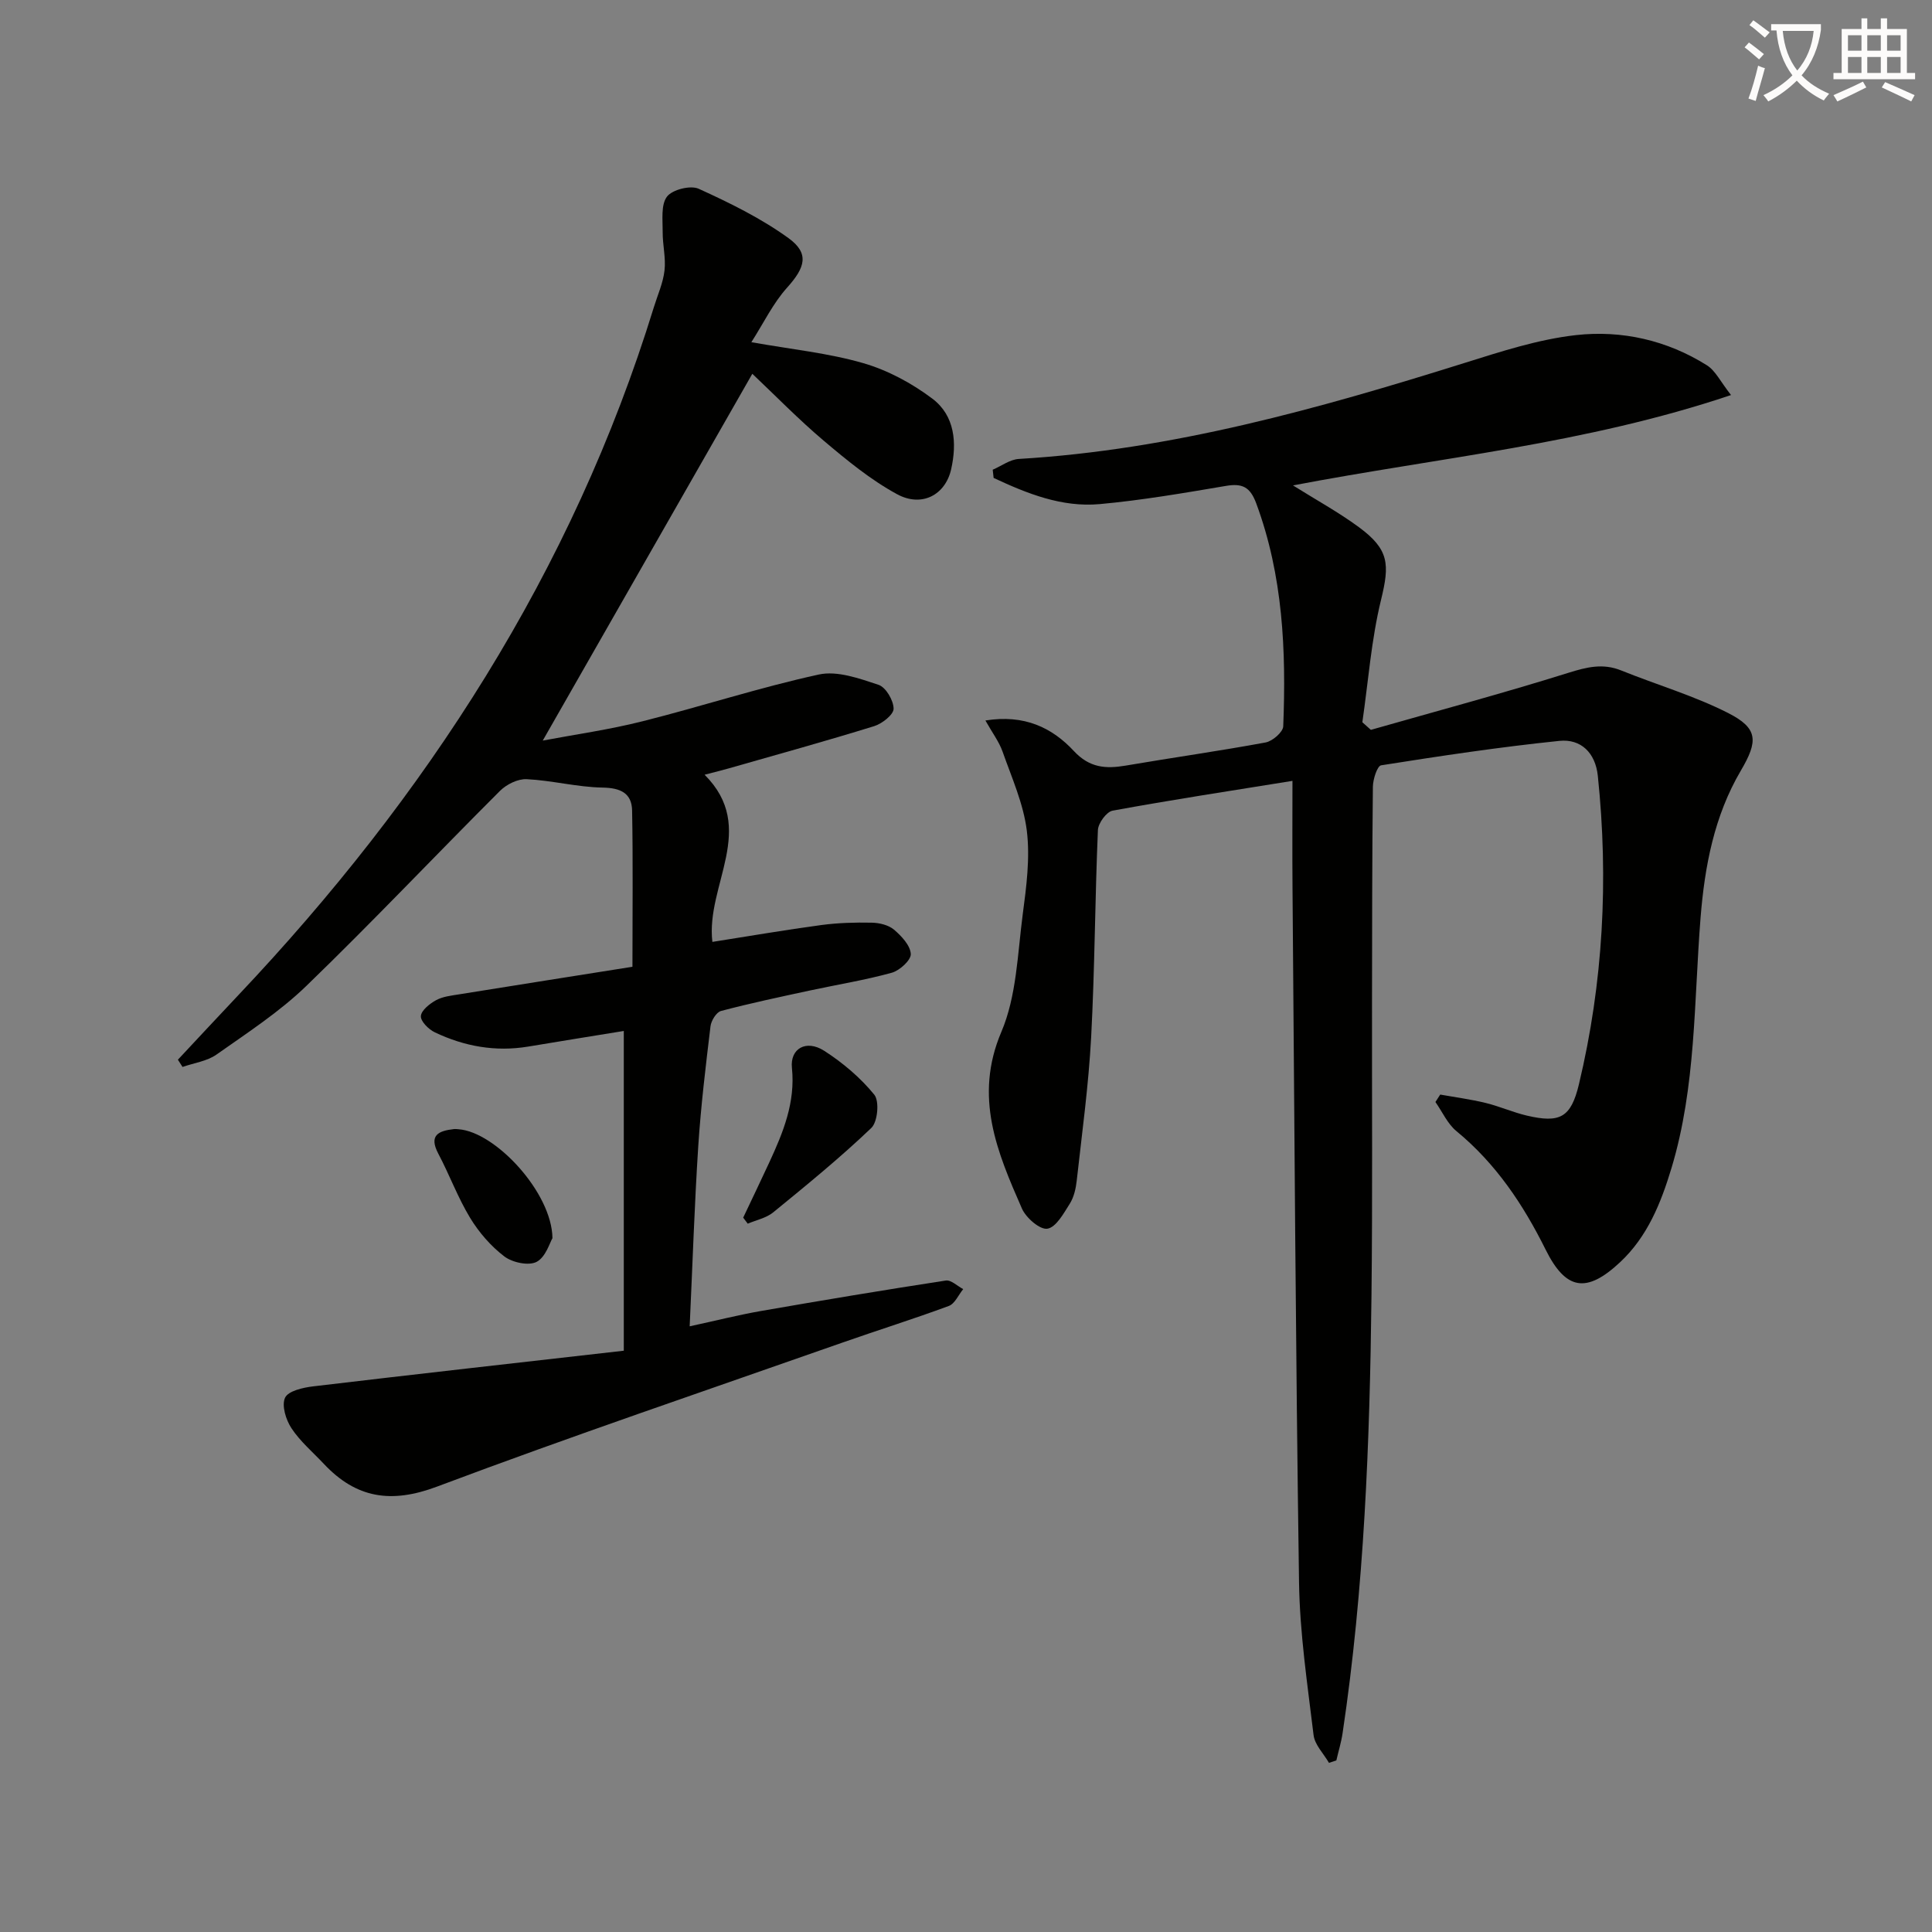
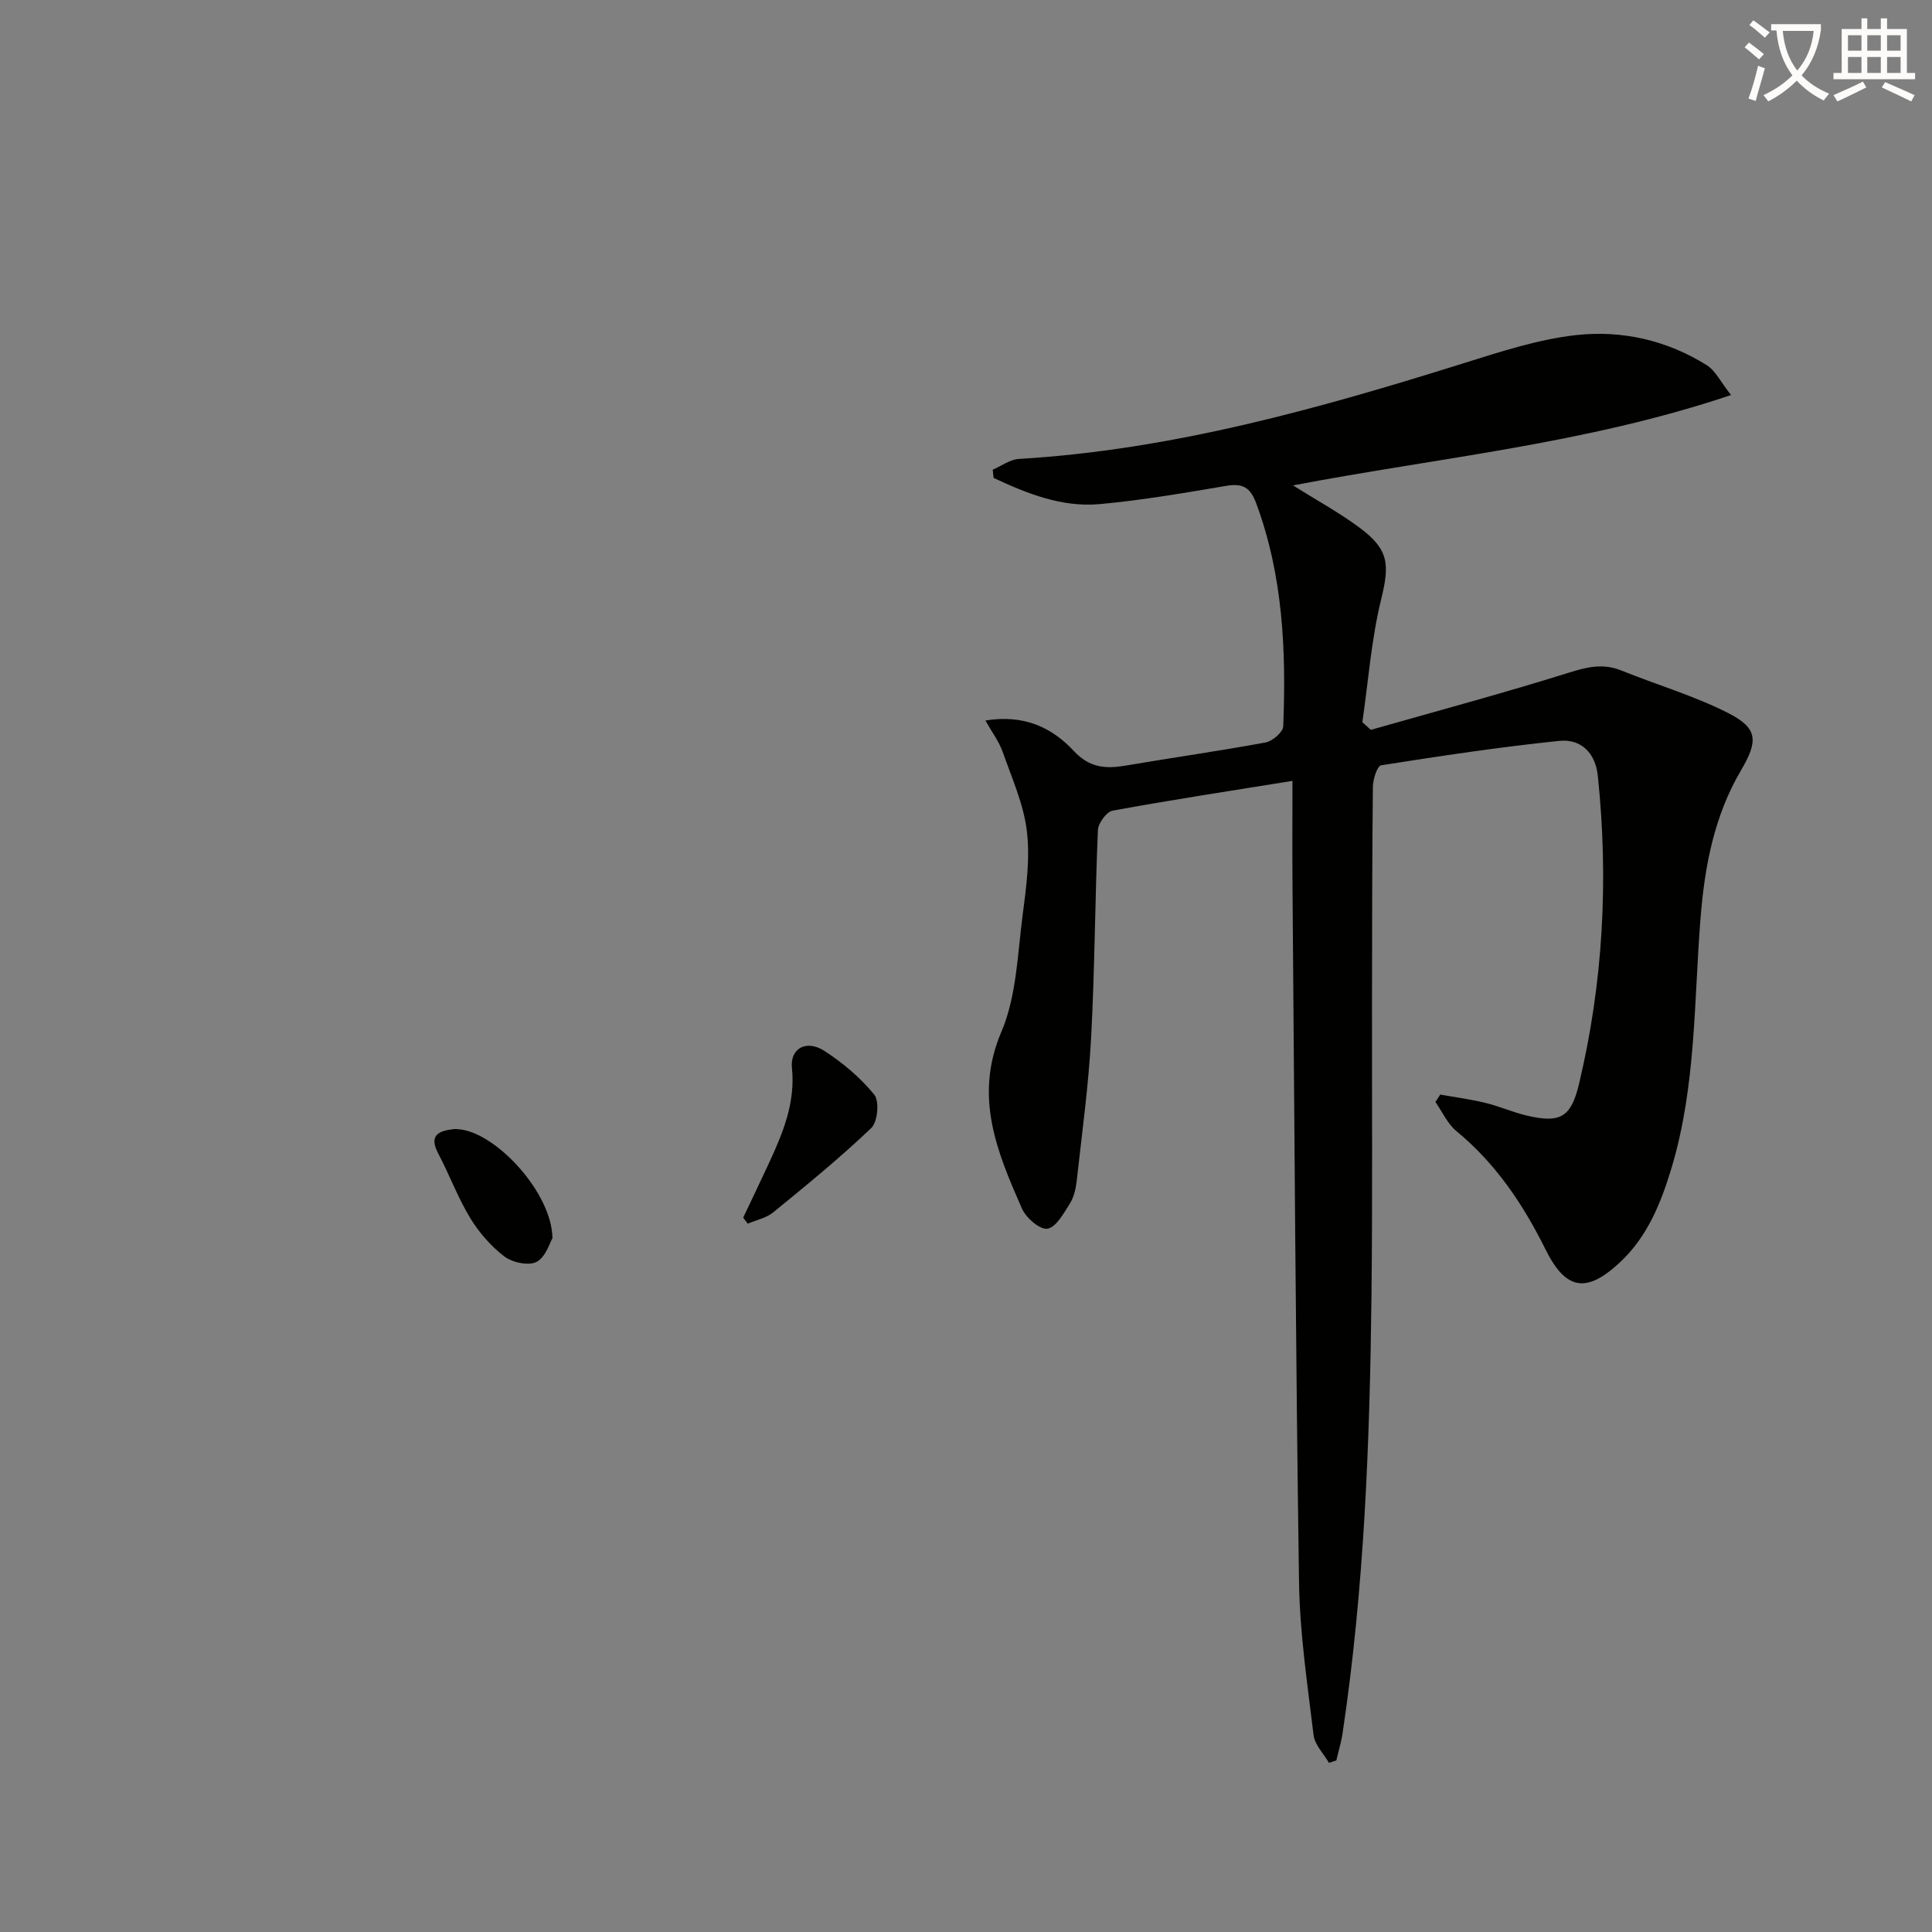
<svg xmlns="http://www.w3.org/2000/svg" enable-background="new 0 0 400 400" viewBox="0 0 400 400">
  <rect x="0" y="0" width="400" height="400" fill="#808080" stroke="none" />
  <path d="m362.1 8.8c1.1.8 2.1 1.6 3.1 2.4l-1 1.1c-1.3-1.1-2.3-2-3-2.5zm1.9 4.8c.5.2.9.4 1.4.5-.6 2.3-1.3 4.5-1.9 6.8l-1.5-.5c.8-2.1 1.4-4.3 2-6.8zm-1-9.4c1.3.9 2.4 1.8 3.4 2.5l-1 1.1c-1.4-1.2-2.4-2.1-3.2-2.6zm3.7 2.2v-1.4h10.3v1.2c-.5 3.6-1.8 6.8-4 9.4 1.5 1.6 3.4 2.8 5.7 3.8-.3.4-.7.8-1.1 1.4-2.3-1.1-4.1-2.5-5.6-4.1-1.6 1.6-3.6 3.1-5.9 4.3-.3-.5-.7-.9-1-1.3 2.4-1.1 4.4-2.5 6-4.1-1.9-2.5-3-5.6-3.3-9.3h-1.1zm8.8 0h-6.4c.3 3.3 1.3 6 3 8.2 2-2.3 3.1-5.1 3.4-8.2z" fill="#fcfbfa" />
  <path d="m385.3 3.8h1.3v2.2h2.8v-2.2h1.3v2.2h4.1v9.1h1.7v1.3h-16.9v-1.3h1.7v-9.1h4.1v-2.2zm.4 13.1.7 1.2c-1.8.9-3.8 1.9-6 2.9-.2-.4-.5-.8-.8-1.3 2.3-1 4.3-1.9 6.1-2.8zm-3.1-6.4h2.8v-3.2h-2.8zm0 4.6h2.8v-3.3h-2.8zm4-4.6h2.8v-3.2h-2.8zm0 4.6h2.8v-3.3h-2.8zm3.7 1.9c2.1.9 4.1 1.8 6.1 2.7l-.7 1.3c-2.2-1.1-4.2-2-6.1-2.9zm3.2-9.7h-2.8v3.2h2.8zm-2.8 7.8h2.8v-3.3h-2.8z" fill="#fcfbfa" />
  <g fill="#010100">
    <path d="m267.59 161.67c-13.14 2.12-25.23 3.96-37.24 6.17-1.26.23-2.98 2.59-3.04 4.02-.61 14.29-.64 28.62-1.4 42.9-.53 9.93-1.89 19.82-2.99 29.72-.18 1.62-.58 3.38-1.43 4.73-1.27 2.01-2.84 4.89-4.64 5.18-1.54.25-4.43-2.25-5.27-4.17-5.12-11.68-10-23.1-4.26-36.58 3.15-7.39 3.35-16.11 4.42-24.29.76-5.75 1.55-11.69.85-17.37-.69-5.58-3.12-10.97-5.02-16.37-.73-2.06-2.12-3.89-3.55-6.44 8.06-1.3 13.81 1.48 18.31 6.32 3.25 3.49 6.59 3.72 10.73 3.02 9.64-1.65 19.34-3.01 28.96-4.79 1.43-.26 3.61-2.14 3.66-3.34.62-15.67-.04-31.21-5.6-46.19-1.26-3.39-2.89-4.16-6.26-3.59-8.68 1.47-17.38 2.97-26.13 3.77-7.87.71-15.05-2.19-21.97-5.42-.06-.57-.13-1.13-.19-1.7 1.8-.77 3.56-2.12 5.4-2.23 31.79-1.89 62.12-10.42 92.27-19.87 7.57-2.37 15.27-4.89 23.09-5.77 9.49-1.06 18.86 1.06 27.12 6.26 1.77 1.12 2.81 3.4 4.98 6.15-30.14 10.14-60.52 12.94-90.69 18.71 4.82 3.02 9.44 5.55 13.64 8.64 6.31 4.65 6.38 7.71 4.59 15.05-2.02 8.27-2.64 16.88-3.87 25.34.59.53 1.17 1.05 1.76 1.58 13.63-3.89 27.33-7.56 40.86-11.8 3.81-1.19 7.16-2.04 10.97-.5 7.36 2.97 15.06 5.22 22.1 8.79 6.29 3.19 6.28 5.82 2.66 11.97-5.51 9.38-7.48 19.81-8.33 30.48-1.38 17.35-.92 34.92-6.03 51.83-2.18 7.22-4.97 14.16-10.63 19.45-6.96 6.51-11.23 5.8-15.41-2.6-4.64-9.34-10.3-17.82-18.47-24.54-1.85-1.52-2.92-4-4.35-6.03.33-.51.66-1.03.99-1.54 3.14.56 6.31.98 9.4 1.73 2.88.7 5.64 1.94 8.52 2.62 6.85 1.6 9.14.45 10.8-6.48 5.03-21.04 6.16-42.37 3.91-63.87-.5-4.77-3.5-7.68-7.94-7.23-12.35 1.27-24.65 3.12-36.92 5.06-.81.13-1.69 2.89-1.71 4.44-.16 14.83-.16 29.66-.18 44.48-.03 20.33.12 40.66-.11 60.98-.35 30.26-1.49 60.48-5.98 90.47-.28 1.9-.86 3.77-1.29 5.65-.51.17-1.02.34-1.53.51-1.11-1.92-2.95-3.74-3.19-5.76-1.27-10.53-2.86-21.09-3.01-31.66-.7-47.96-.96-95.92-1.35-143.88-.06-7.13-.01-14.25-.01-22.01z" />
-     <path d="m155.76 77.39c-14.61 25.56-28.84 50.47-43.39 75.94 6.66-1.26 13.74-2.25 20.63-3.99 12.22-3.07 24.24-7.01 36.54-9.69 3.81-.83 8.38.82 12.34 2.13 1.52.5 3.12 3.22 3.13 4.95.01 1.22-2.37 3.1-4.02 3.61-9.98 3.09-20.05 5.87-30.09 8.74-1.43.41-2.88.76-5.02 1.32 11.11 11.09.2 22.83 1.61 34.61 7.63-1.2 15.08-2.48 22.56-3.49 3.44-.46 6.96-.56 10.44-.49 1.57.03 3.47.48 4.61 1.45 1.55 1.32 3.37 3.26 3.47 5.03.07 1.26-2.29 3.42-3.92 3.88-5.57 1.54-11.3 2.46-16.96 3.68-6.16 1.33-12.33 2.63-18.41 4.24-.97.26-2.04 2.01-2.18 3.18-.99 8.24-1.99 16.49-2.53 24.77-.78 12.08-1.17 24.18-1.78 37.34 5.51-1.19 10.1-2.36 14.75-3.17 12.74-2.22 25.5-4.35 38.28-6.31 1.08-.17 2.4 1.15 3.6 1.78-.98 1.19-1.72 3.01-2.97 3.48-7.29 2.7-14.72 5.02-22.06 7.6-28.01 9.84-56.14 19.37-83.92 29.81-9.49 3.57-16.73 2.41-23.42-4.71-2.28-2.43-4.89-4.63-6.7-7.37-1.16-1.75-2.08-4.73-1.33-6.33.66-1.41 3.73-2.1 5.83-2.35 21.2-2.52 42.41-4.89 64.3-7.38 0-22.93 0-44.52 0-66.2-6.22 1.01-13 2.1-19.77 3.23-6.78 1.13-13.24-.03-19.36-2.95-1.29-.61-2.97-2.3-2.88-3.37.09-1.19 1.82-2.55 3.14-3.28 1.39-.76 3.14-.95 4.76-1.21 12.11-1.95 24.23-3.86 35.9-5.71 0-11.18.13-21.77-.07-32.35-.07-3.61-2.41-4.69-6.12-4.75-5.24-.09-10.45-1.48-15.71-1.74-1.82-.09-4.17 1.07-5.52 2.42-13.42 13.4-26.45 27.19-40.08 40.37-5.58 5.4-12.23 9.72-18.61 14.22-1.97 1.39-4.67 1.74-7.04 2.57-.32-.5-.64-1-.96-1.5 4.13-4.41 8.24-8.84 12.39-13.23 39.05-41.27 69.3-87.86 86.15-142.55.78-2.54 1.92-5.03 2.21-7.63.3-2.59-.4-5.29-.38-7.93.02-2.51-.4-5.64.89-7.35 1.1-1.45 4.86-2.4 6.56-1.63 6.43 2.92 12.9 6.1 18.6 10.22 4.39 3.18 3.44 6.1-.28 10.24-2.91 3.23-4.86 7.32-7.41 11.31 8.39 1.49 15.96 2.25 23.15 4.33 5.09 1.47 10.1 4.17 14.34 7.37 4.65 3.51 5.11 9.16 3.87 14.63-1.2 5.29-6.07 7.92-11.19 5.14-5.47-2.97-10.41-7.04-15.2-11.09-5.19-4.39-9.95-9.28-14.77-13.84z" />
    <path d="m153.87 252.1c1.81-3.82 3.64-7.63 5.42-11.47 2.86-6.19 5.41-12.39 4.67-19.54-.41-4 2.95-5.92 6.67-3.54 3.85 2.47 7.5 5.56 10.38 9.09 1.09 1.34.71 5.64-.62 6.9-6.45 6.16-13.39 11.82-20.31 17.47-1.43 1.17-3.49 1.58-5.27 2.34-.31-.43-.63-.84-.94-1.25z" />
    <path d="m114.38 256.35c-.54.89-1.38 3.9-3.27 4.9-1.64.87-5.02.15-6.68-1.11-2.79-2.12-5.26-4.97-7.09-7.98-2.56-4.22-4.28-8.93-6.6-13.32-2.01-3.81.06-4.71 3.21-5.07.33-.04.66 0 .99.03 7.62.54 19.33 13.1 19.44 22.55z" />
  </g>
</svg>